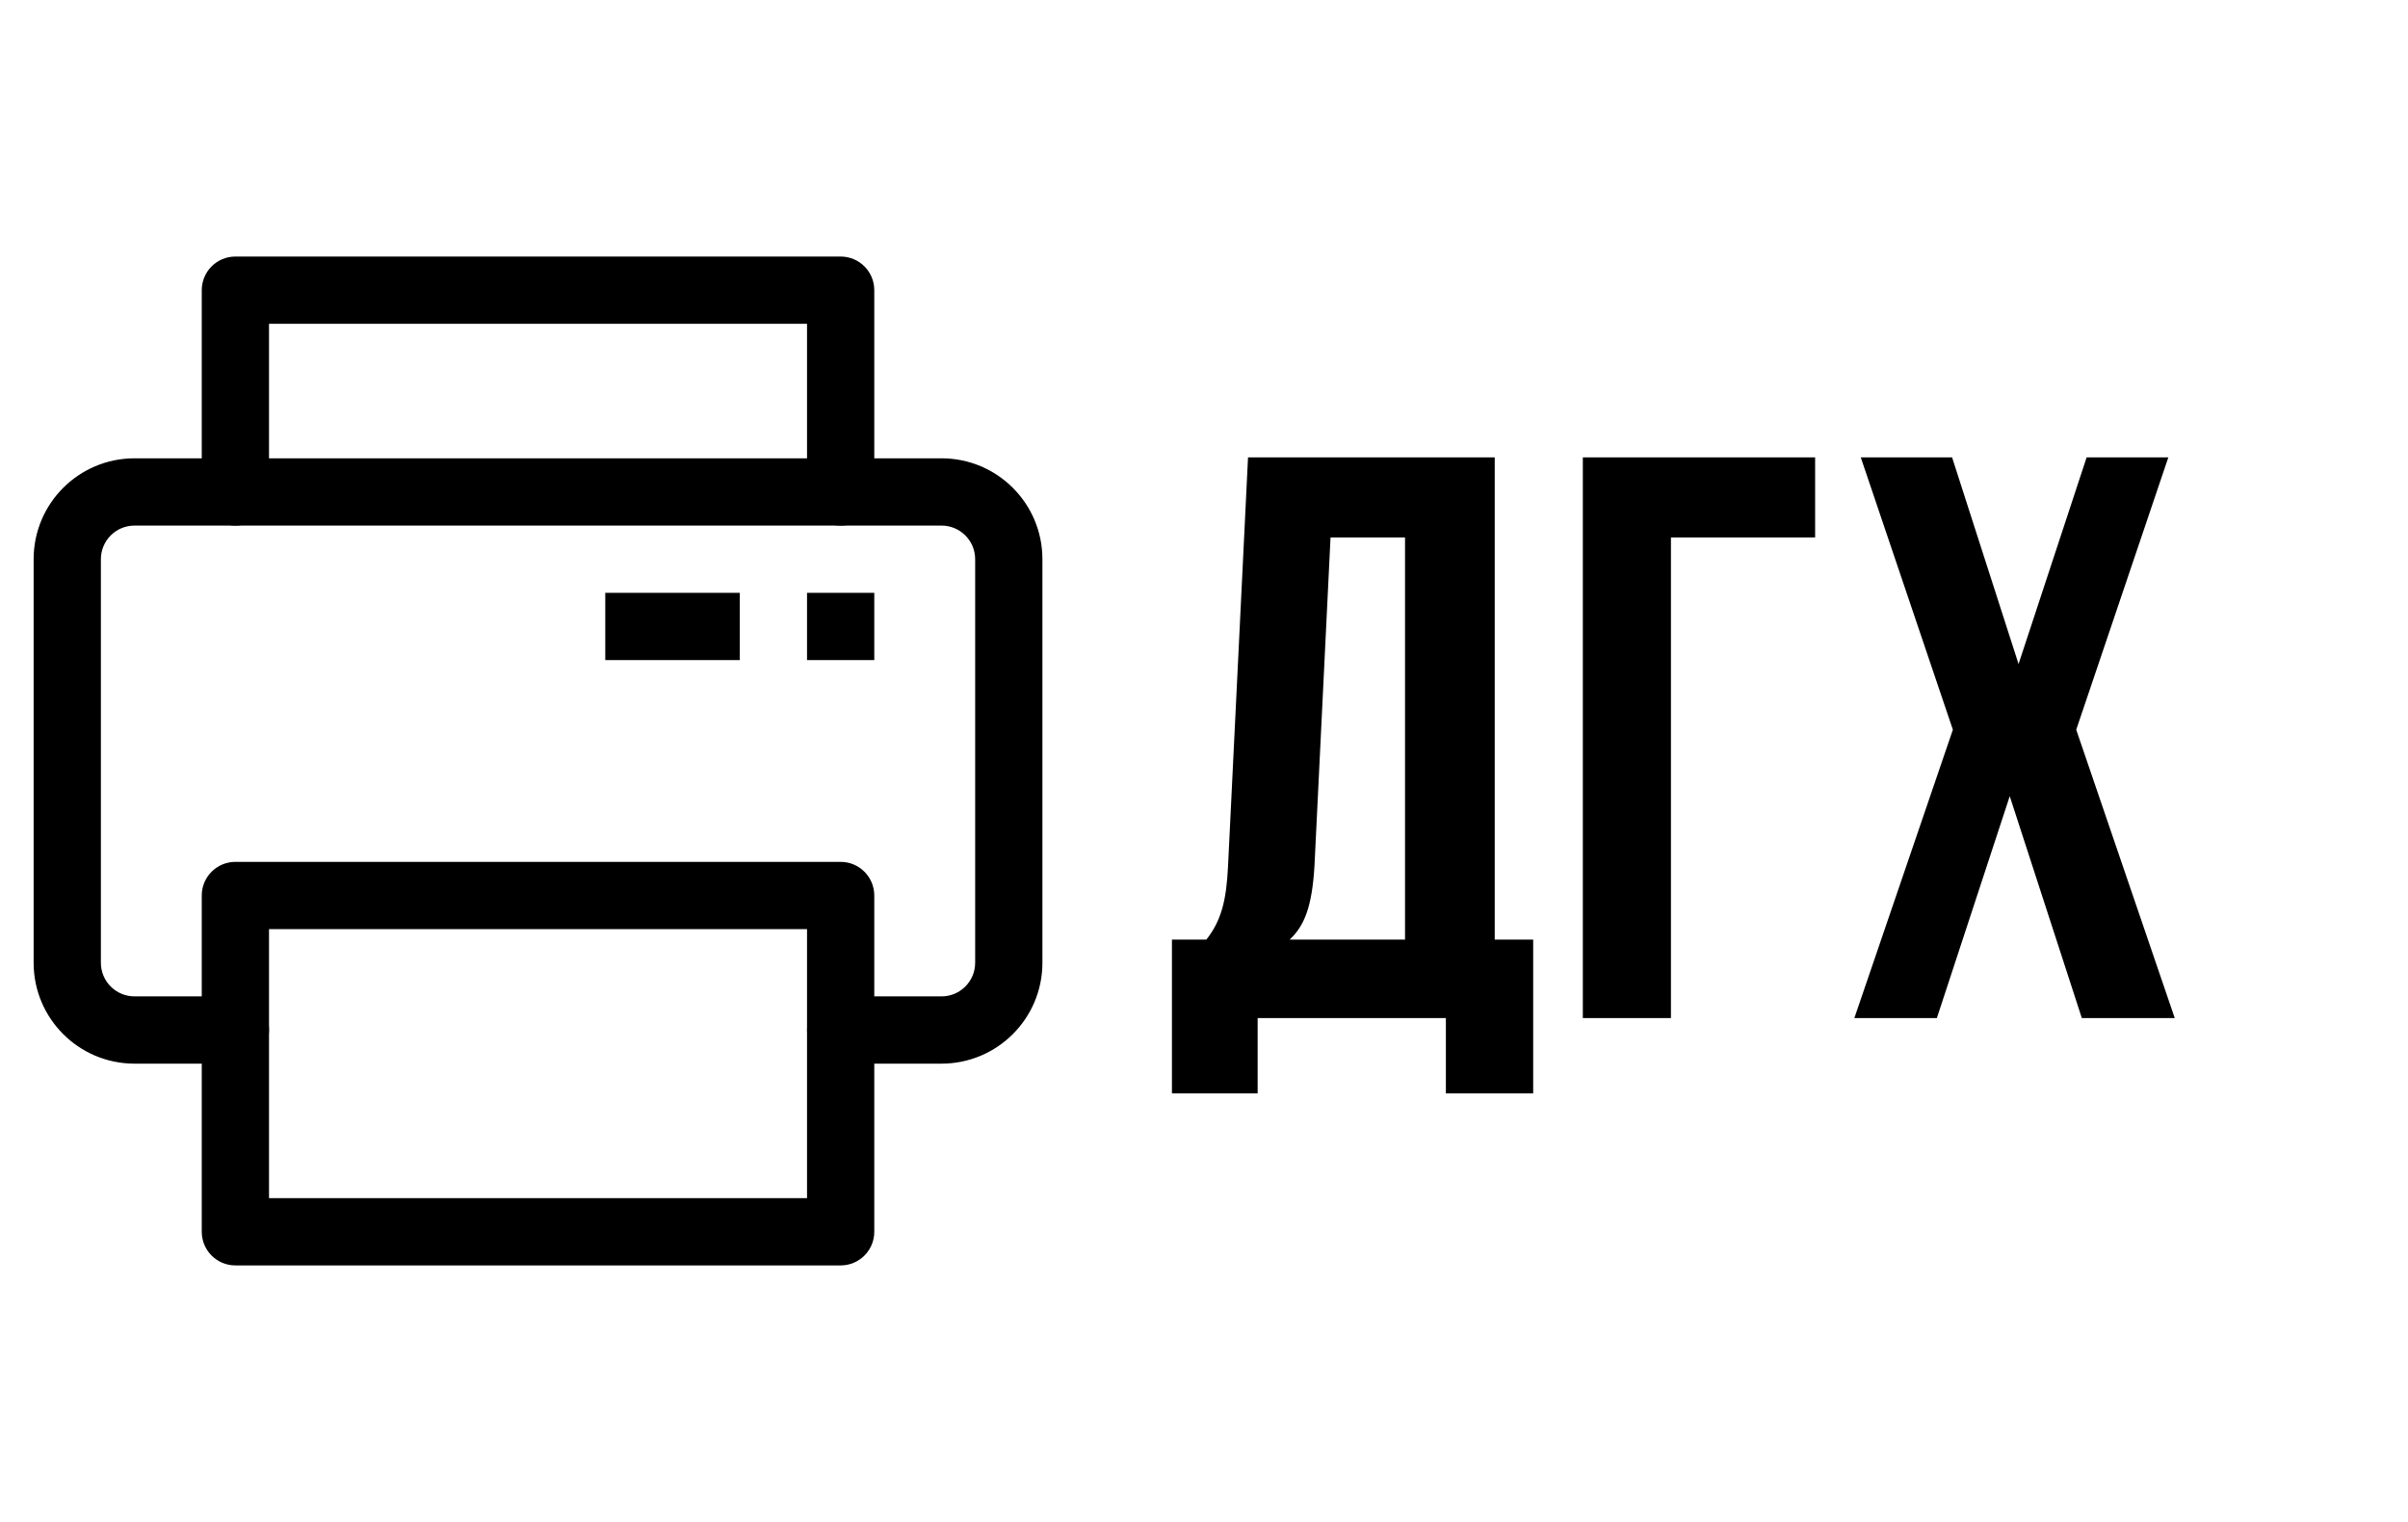
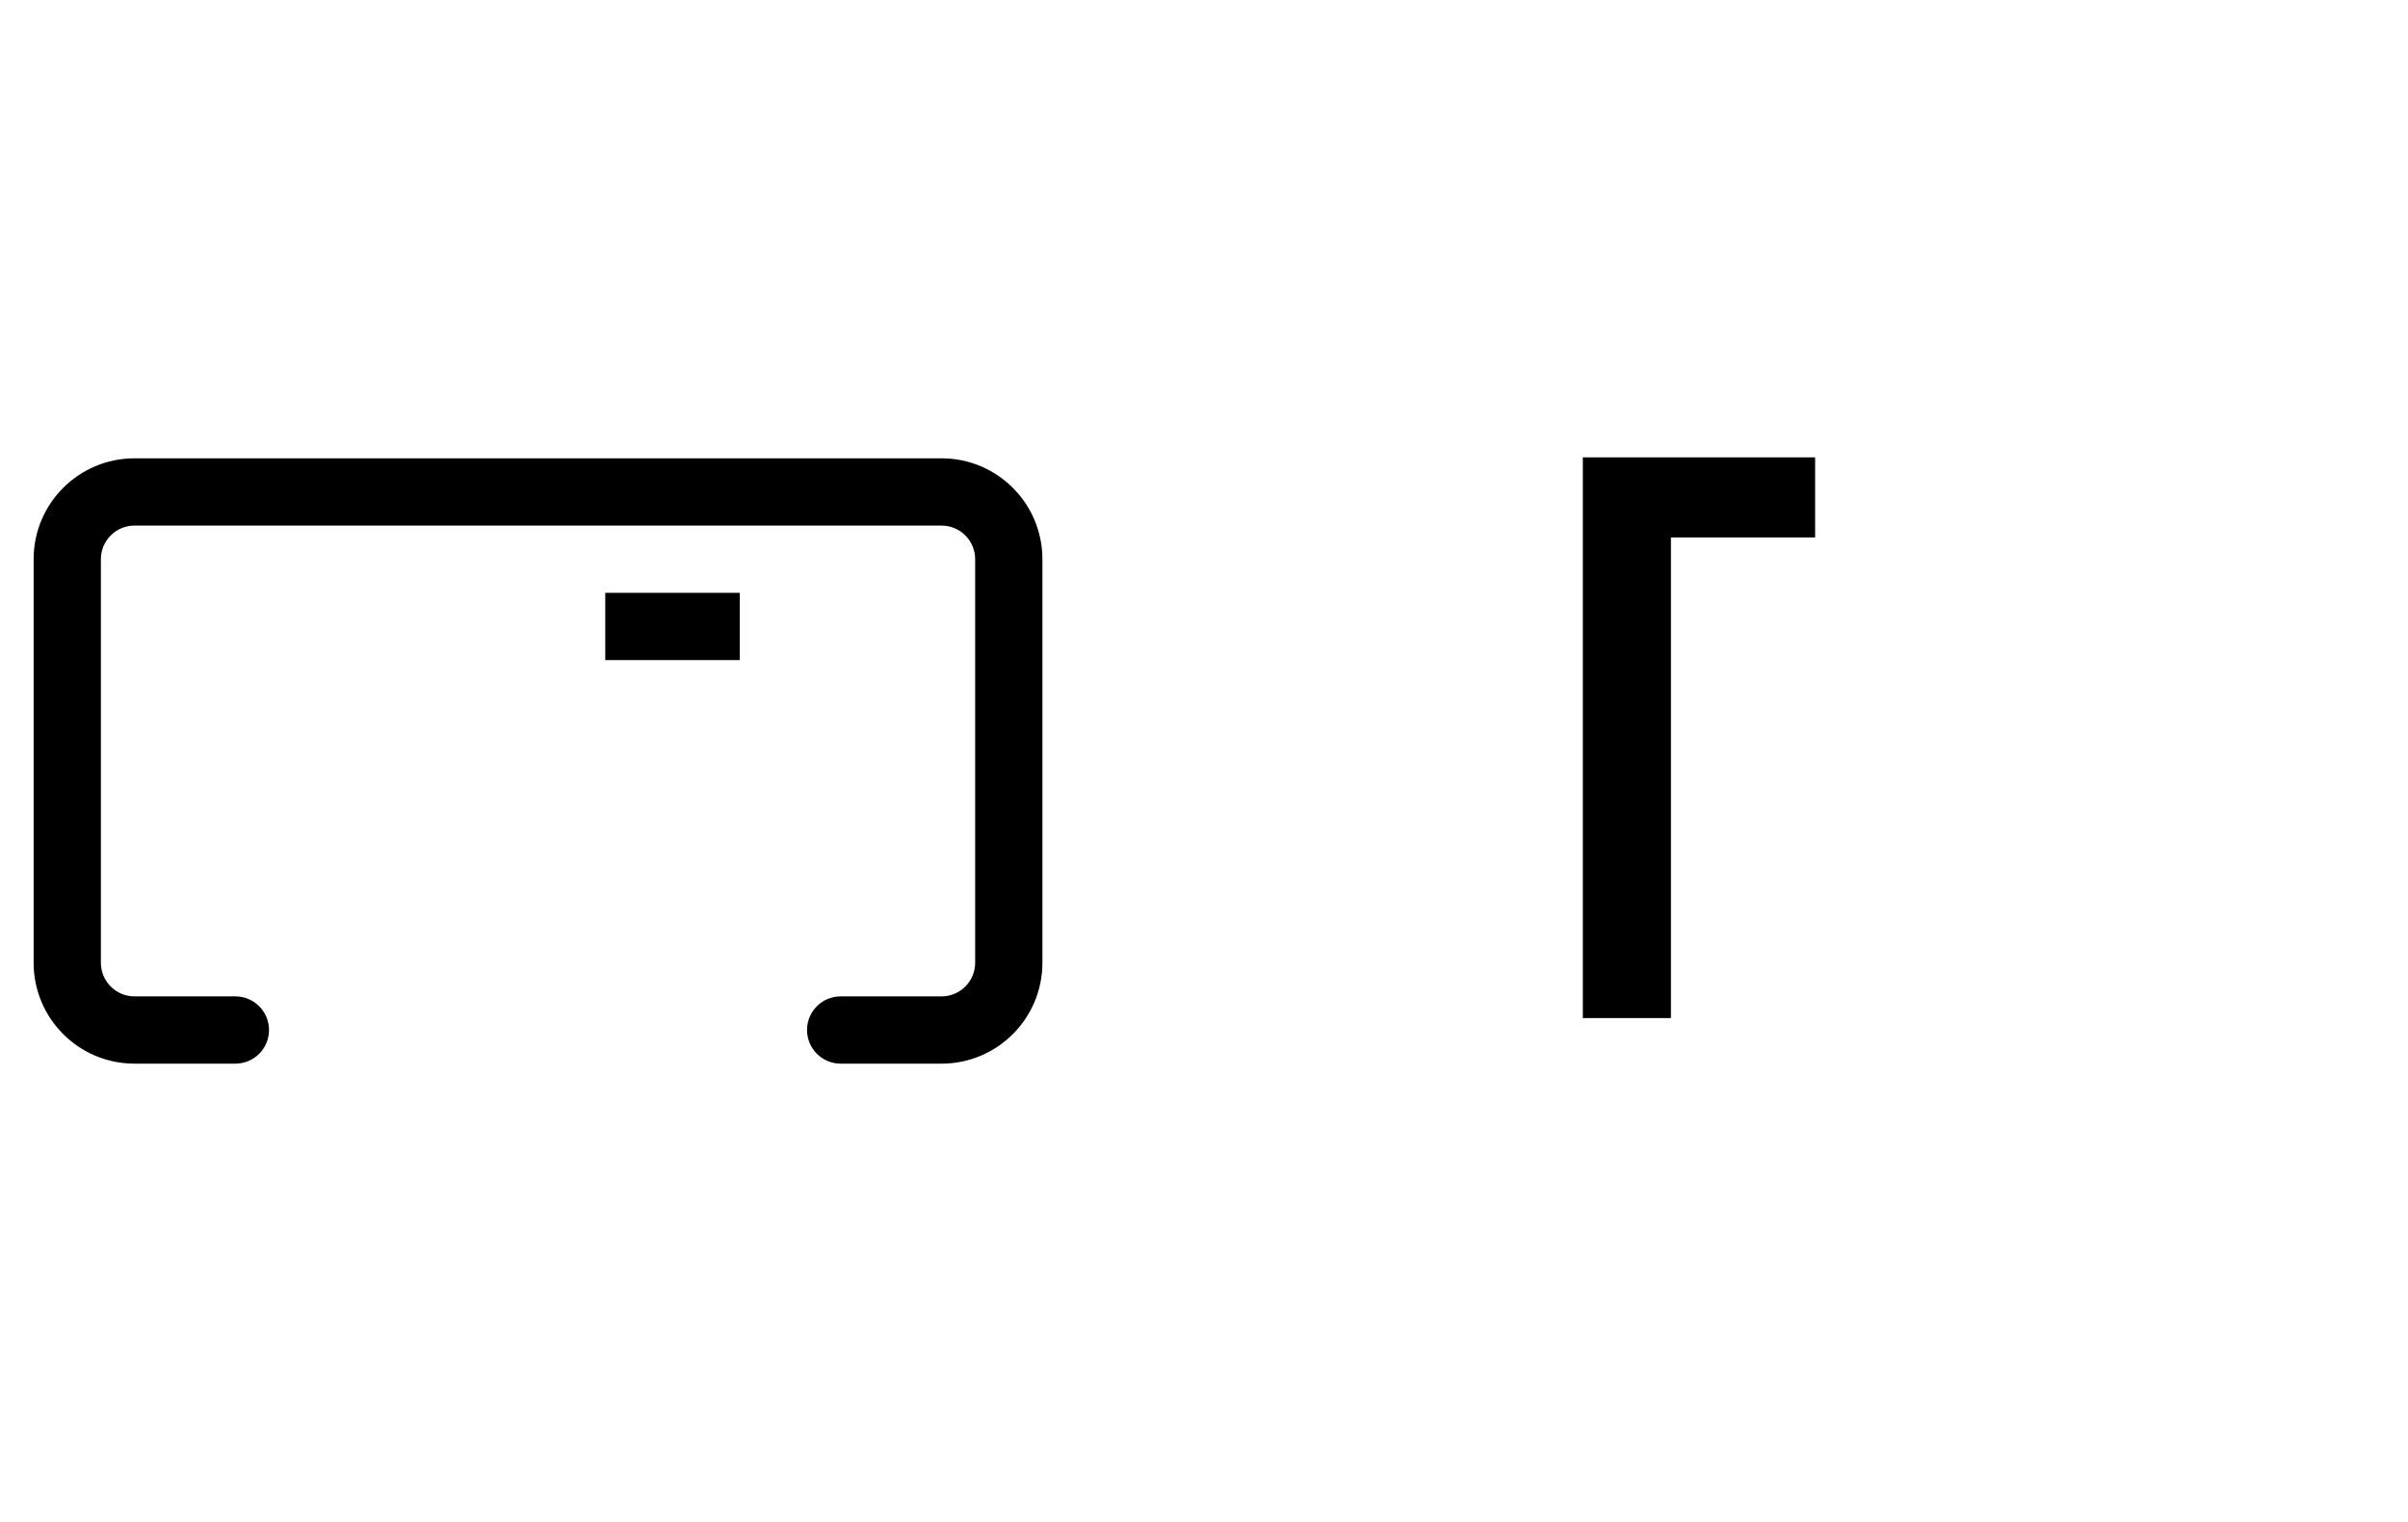
<svg xmlns="http://www.w3.org/2000/svg" version="1.1" id="Layer_1" x="0px" y="0px" width="1332.14px" height="841.89px" viewBox="0 0 1332.14 841.89" enable-background="new 0 0 1332.14 841.89" xml:space="preserve">
  <title />
  <g id="Layer_55">
    <path d="M520.87,588.367h-55.808c-10.274,0-18.603-8.329-18.603-18.602s8.329-18.602,18.603-18.602h55.808   c10.274,0,18.602-8.329,18.602-18.603V309.33c0-10.274-8.329-18.603-18.602-18.603H74.41c-10.274,0-18.603,8.329-18.603,18.603   v223.23c0,10.274,8.329,18.603,18.603,18.603h55.808c10.274,0,18.602,8.329,18.602,18.602s-8.329,18.602-18.602,18.602H74.41   c-30.822,0-55.808-24.986-55.808-55.807V309.33c0-30.822,24.986-55.808,55.808-55.808h446.46c30.822,0,55.807,24.986,55.807,55.808   v223.23C576.678,563.382,551.692,588.367,520.87,588.367z" />
-     <path d="M465.063,699.983H130.218c-10.274,0-18.603-8.329-18.603-18.603V495.355c0-10.274,8.329-18.603,18.603-18.603h334.845   c10.274,0,18.603,8.329,18.603,18.603V681.38C483.665,691.654,475.336,699.983,465.063,699.983z M148.82,662.778h297.64v-148.82   H148.82V662.778z" />
-     <path d="M465.063,290.728c-10.274,0-18.603-8.329-18.603-18.603v-93.013H148.82v93.013c0,10.274-8.329,18.603-18.602,18.603   c-10.274,0-18.603-8.329-18.603-18.603V160.51c0-10.274,8.329-18.602,18.603-18.602h334.845c10.274,0,18.603,8.329,18.603,18.602   v111.615C483.665,282.399,475.336,290.728,465.063,290.728z" />
-     <rect x="446.46" y="327.932" width="37.205" height="37.205" />
    <rect x="334.845" y="327.932" width="74.41" height="37.205" />
  </g>
  <g>
-     <path d="M799.879,604.821v-41.652H695.746v41.652h-47.413v-85.078h19.054c8.42-10.635,11.078-22.155,11.965-40.323l11.077-226.432   h136.479v266.755h21.27v85.078H799.879z M727.207,478.534c-1.329,23.484-5.76,33.677-13.736,41.209h63.809V297.299h-41.209   L727.207,478.534z" />
    <path d="M875.646,563.169V252.987h128.503v44.312h-79.761v265.87H875.646z" />
-     <path d="M1199.556,252.987l-50.958,150.659l54.503,159.522H1151.7l-39.88-122.743l-40.323,122.743h-45.642l54.503-159.522   L1029.4,252.987h50.516l36.778,114.324l37.665-114.324H1199.556z" />
  </g>
</svg>